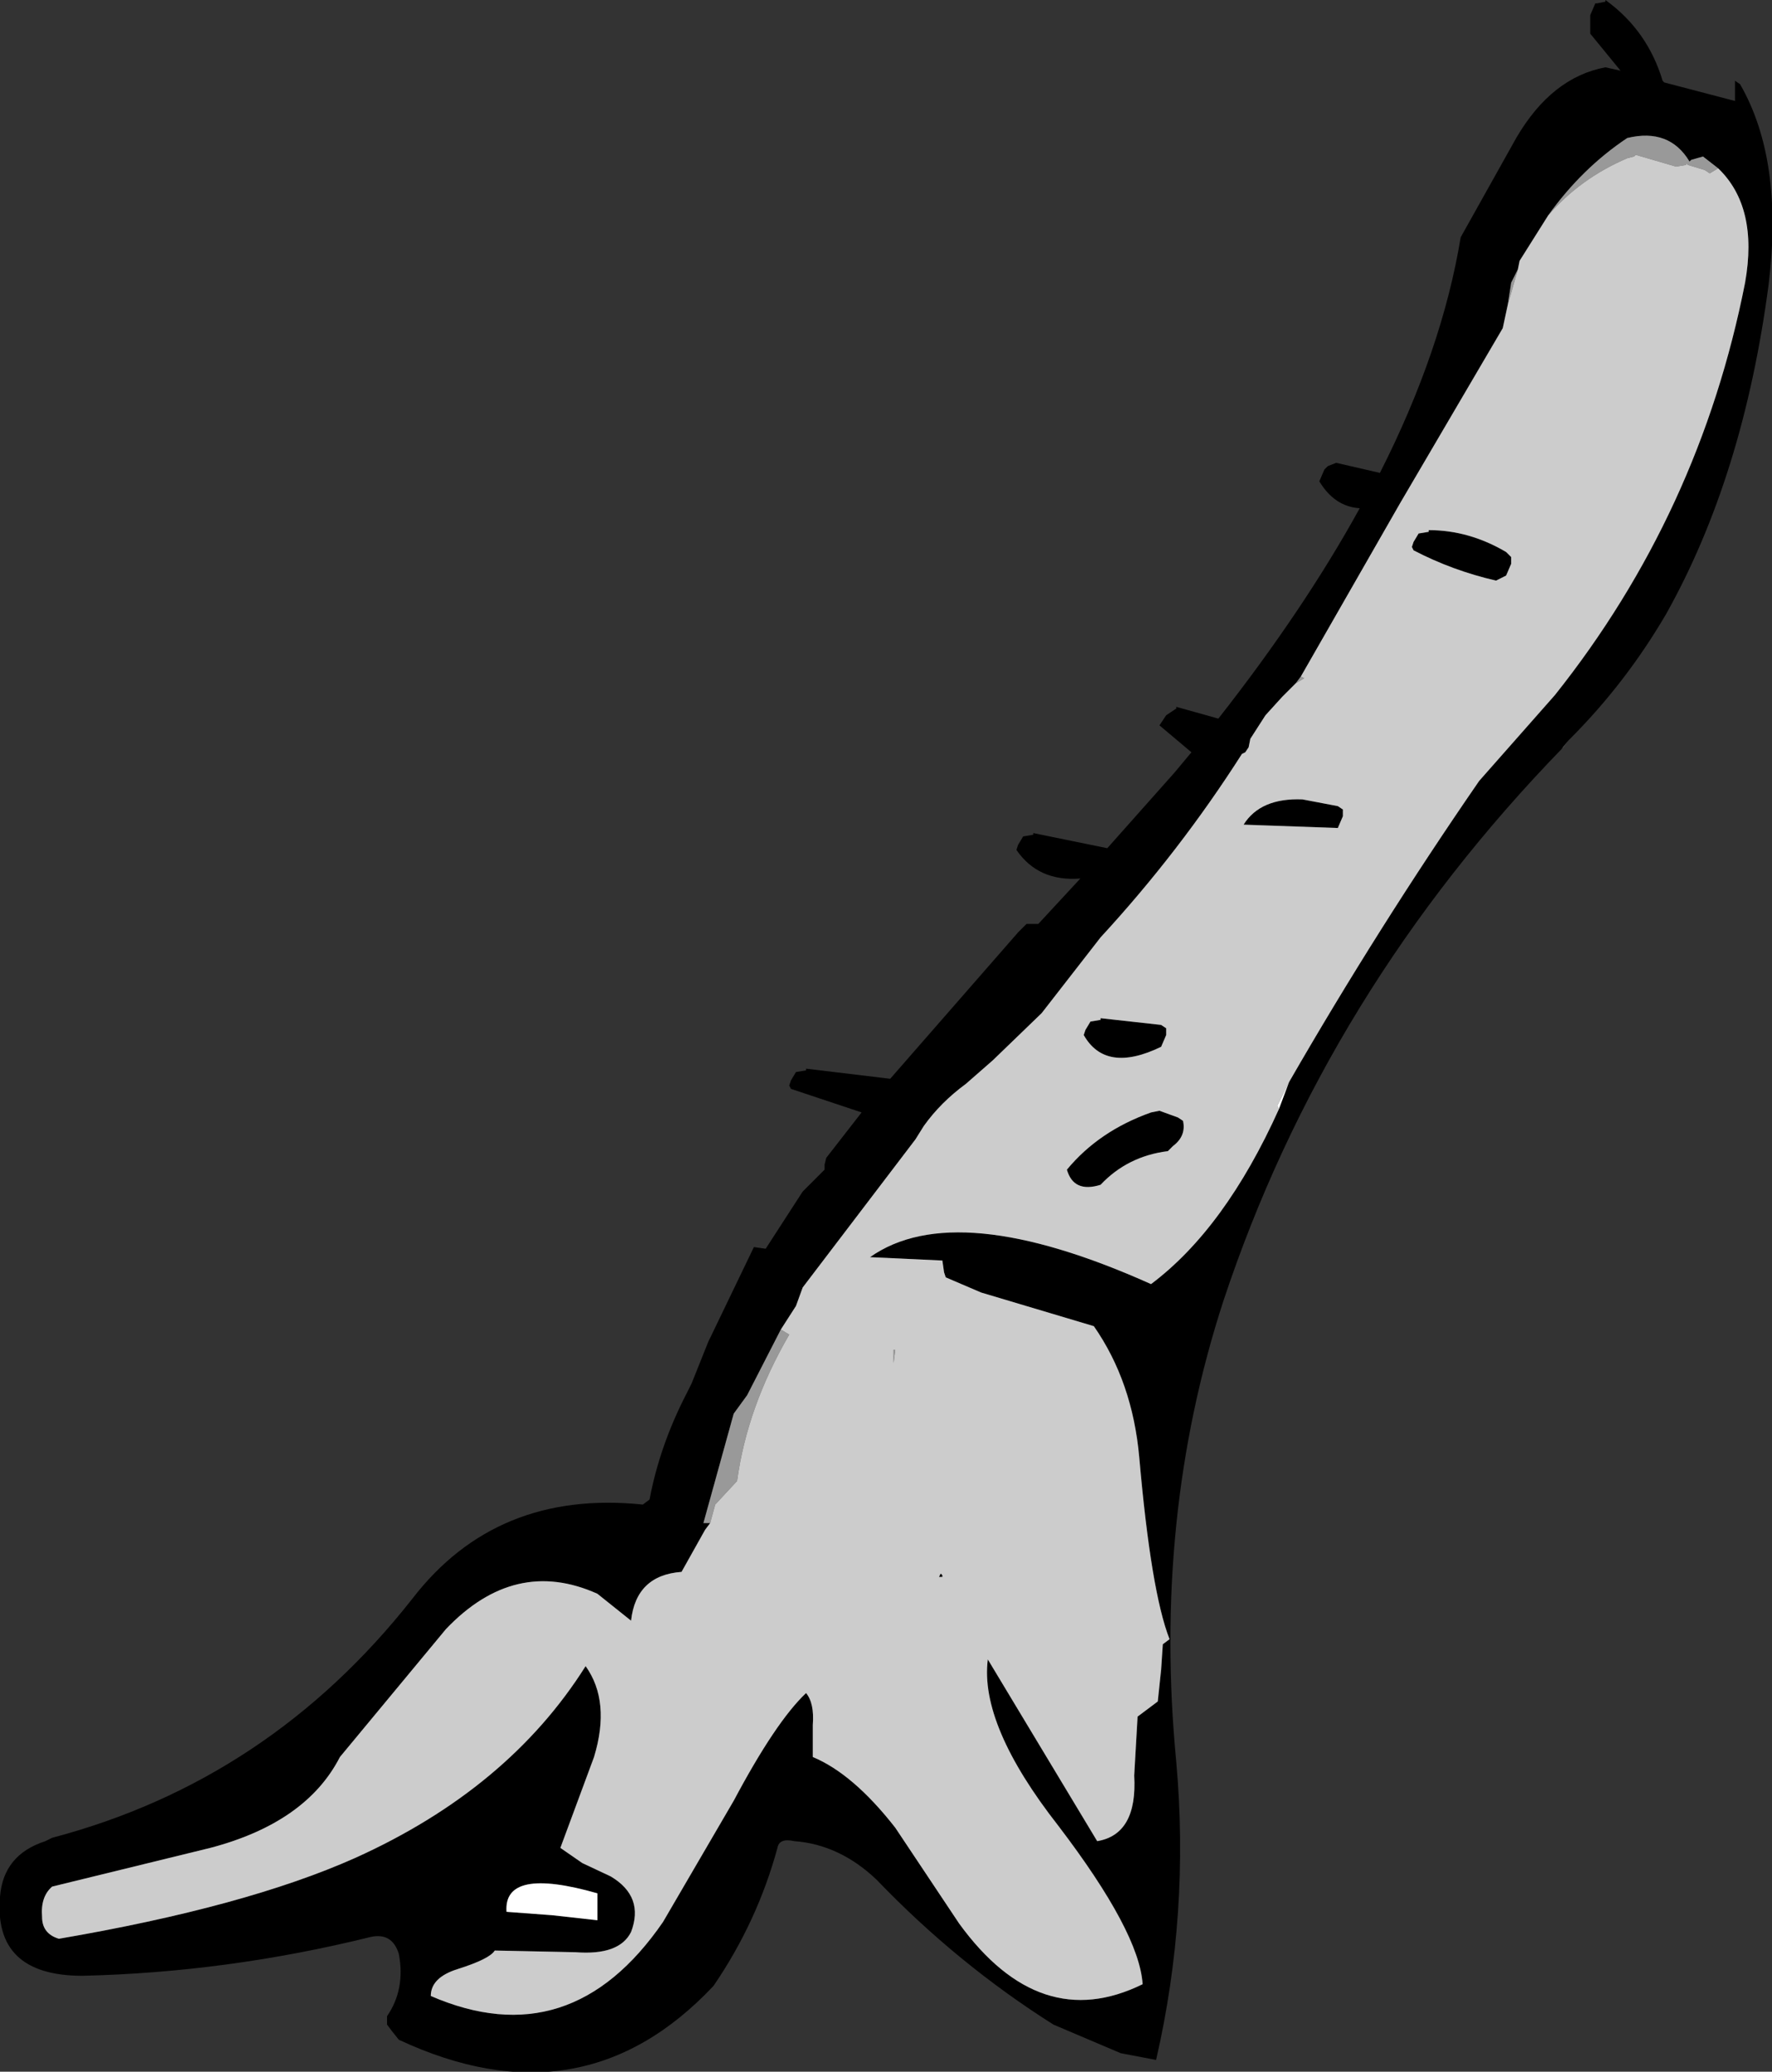
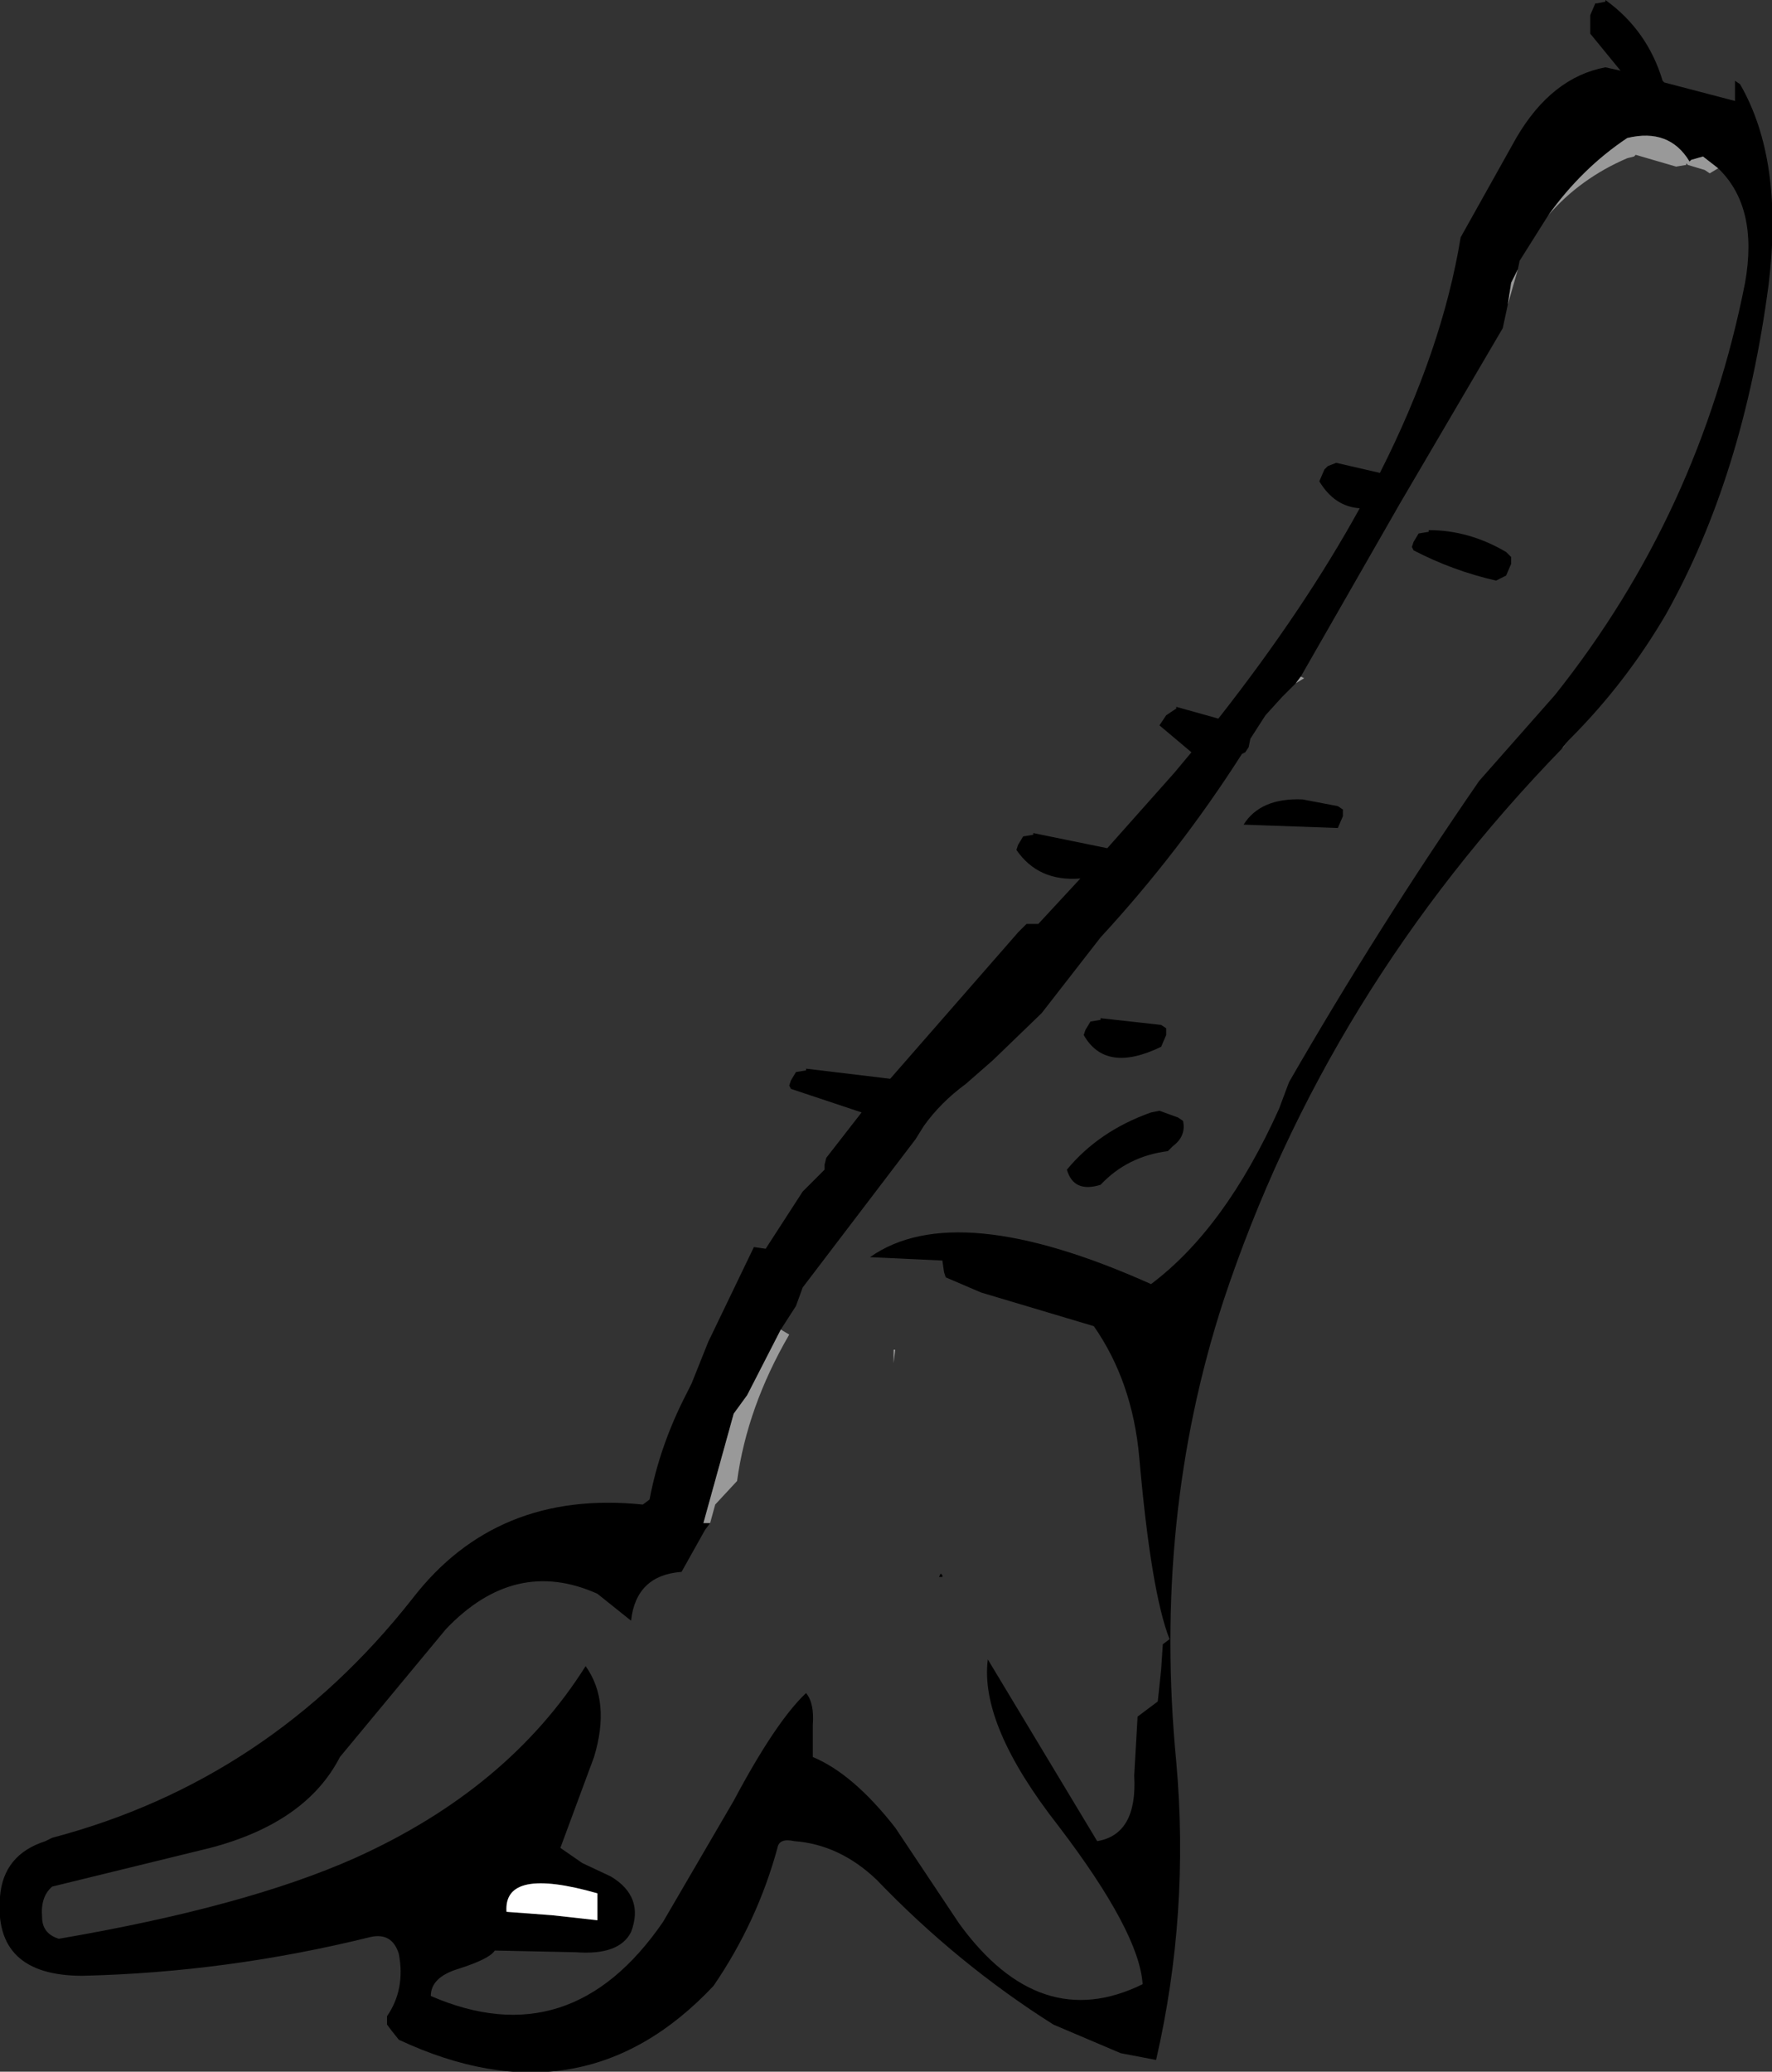
<svg xmlns="http://www.w3.org/2000/svg" height="61.55px" width="52.65px">
  <rect width="100%" height="100%" fill="#333333" stroke="none" />
  <g transform="matrix(1.0, 0.0, 0.0, 1.0, 26.35, 30.8)">
    <path d="M18.75 -22.8 L18.55 -22.4 18.45 -21.75 18.3 -21.05 15.25 -15.85 12.3 -10.7 12.15 -10.5 11.75 -10.1 11.25 -9.55 10.8 -8.85 10.75 -8.6 10.65 -8.45 10.55 -8.4 Q8.7 -5.5 6.35 -2.95 L4.6 -0.7 3.15 0.7 2.35 1.4 Q1.6 1.95 1.1 2.65 L0.85 3.05 -2.5 7.45 -2.7 8.0 -3.15 8.7 -4.15 10.65 -4.55 11.2 -5.45 14.45 -5.25 14.45 -5.4 14.65 -6.1 15.9 Q-7.45 16.0 -7.6 17.35 L-8.6 16.55 Q-11.05 15.45 -13.1 17.6 L-16.25 21.4 Q-17.25 23.35 -20.1 24.1 L-24.8 25.25 Q-25.15 25.55 -25.1 26.15 -25.1 26.65 -24.6 26.8 -19.05 25.85 -15.8 24.4 -11.25 22.35 -8.95 18.7 -8.2 19.75 -8.7 21.4 L-9.7 24.1 -9.05 24.55 -8.2 24.95 Q-7.2 25.55 -7.6 26.6 -7.95 27.3 -9.25 27.2 L-11.65 27.15 Q-11.8 27.4 -12.75 27.7 -13.55 27.95 -13.55 28.5 -9.4 30.3 -6.65 26.3 L-4.55 22.7 Q-3.3 20.35 -2.4 19.5 -2.15 19.8 -2.2 20.45 L-2.2 21.4 Q-1.0 21.9 0.25 23.5 L2.15 26.35 Q4.55 29.65 7.6 28.15 7.5 26.6 5.1 23.45 2.75 20.45 3.0 18.5 L6.25 23.9 Q7.45 23.7 7.35 21.95 L7.45 20.2 8.05 19.75 8.15 18.8 8.2 18.05 8.4 17.9 Q7.85 16.5 7.5 12.5 7.3 10.25 6.15 8.6 L2.8 7.6 1.75 7.15 1.7 7.0 1.65 6.65 -0.5 6.55 Q2.05 4.75 7.85 7.35 10.05 5.7 11.65 2.15 L11.95 1.35 Q14.6 -3.25 17.6 -7.6 L19.85 -10.15 Q24.15 -15.55 25.5 -22.4 25.9 -24.65 24.7 -25.8 L24.25 -26.15 23.9 -26.05 23.85 -26.0 Q23.25 -27.0 22.0 -26.7 20.65 -25.8 19.65 -24.4 L18.8 -23.05 18.75 -22.8 M20.1 -8.6 Q13.05 -1.35 10.0 7.85 7.9 14.3 8.6 21.55 9.0 26.05 8.0 30.4 L6.95 30.2 4.95 29.35 Q2.1 27.55 -0.3 25.05 -1.4 24.0 -2.75 23.9 -3.2 23.8 -3.25 24.1 -3.85 26.3 -5.15 28.2 -9.05 32.35 -14.5 29.8 L-14.7 29.55 -14.85 29.35 -14.85 29.1 Q-14.3 28.3 -14.5 27.25 -14.7 26.6 -15.35 26.75 -19.6 27.8 -23.9 27.9 -26.55 27.9 -26.35 25.55 -26.25 24.3 -25.0 23.9 L-24.8 23.8 Q-18.35 22.1 -14.1 16.7 -11.6 13.45 -7.25 13.9 L-7.05 13.75 Q-6.75 12.15 -5.95 10.6 L-5.8 10.3 -5.4 9.3 -5.3 9.05 -5.25 8.95 -3.95 6.25 -3.6 6.3 -2.5 4.6 -1.85 3.95 -1.85 3.8 -1.8 3.6 -0.75 2.25 -2.85 1.55 -2.9 1.45 -2.85 1.3 -2.7 1.05 -2.4 1.0 -2.4 0.95 0.1 1.25 3.9 -3.1 4.15 -3.35 4.5 -3.35 5.75 -4.7 Q4.5 -4.6 3.85 -5.55 L3.9 -5.7 4.05 -5.95 4.35 -6.0 4.35 -6.05 6.55 -5.6 8.55 -7.85 9.05 -8.45 8.1 -9.25 8.3 -9.55 8.6 -9.75 8.6 -9.8 9.85 -9.45 Q12.4 -12.7 14.05 -15.7 13.3 -15.75 12.85 -16.5 L13.0 -16.85 13.1 -16.95 13.35 -17.05 14.65 -16.75 Q16.5 -20.4 17.05 -23.75 L18.7 -26.7 Q19.75 -28.5 21.35 -28.8 L21.8 -28.7 20.9 -29.8 20.9 -30.35 21.05 -30.7 21.1 -30.7 21.35 -30.75 21.35 -30.8 Q22.6 -29.9 23.05 -28.4 L23.1 -28.35 25.2 -27.8 25.2 -28.4 25.35 -28.3 Q26.65 -26.05 26.2 -22.35 25.45 -16.65 23.15 -12.55 21.95 -10.5 20.3 -8.85 L20.25 -8.8 20.1 -8.6 M16.1 -15.05 Q17.3 -15.05 18.4 -14.4 L18.55 -14.25 18.55 -14.05 18.4 -13.7 18.1 -13.55 Q16.8 -13.85 15.65 -14.45 L15.6 -14.55 15.65 -14.7 15.8 -14.95 16.1 -15.0 16.1 -15.05 M8.3 -0.05 L8.15 0.3 Q6.5 1.1 5.85 -0.05 L5.9 -0.2 6.05 -0.45 6.35 -0.5 6.35 -0.55 8.15 -0.35 8.3 -0.25 8.3 -0.05 M8.1 2.2 L8.65 2.4 8.8 2.5 Q8.9 2.95 8.5 3.25 L8.35 3.4 Q7.15 3.55 6.35 4.4 5.55 4.65 5.35 3.95 6.3 2.8 7.85 2.25 L8.1 2.2 M13.55 -6.55 L13.4 -6.2 10.6 -6.3 Q11.1 -7.1 12.35 -7.05 L13.4 -6.85 13.55 -6.75 13.55 -6.55 M1.65 16.0 L1.65 16.05 1.55 16.05 1.6 15.95 1.65 16.0 M-11.3 26.0 L-9.95 26.1 -8.6 26.25 -8.6 25.45 Q-11.4 24.65 -11.3 26.0" fill="#000000" fill-rule="evenodd" stroke="none" />
    <path d="M18.45 -21.75 L18.55 -22.4 18.75 -22.8 18.45 -21.75 M19.65 -24.4 Q20.65 -25.8 22.0 -26.7 23.25 -27.0 23.85 -26.0 L23.9 -26.05 24.25 -26.15 24.7 -25.8 24.45 -25.65 24.3 -25.75 23.8 -25.9 23.75 -25.95 23.75 -25.9 23.45 -25.85 22.25 -26.2 22.2 -26.15 22.0 -26.1 Q20.6 -25.5 19.65 -24.4 M-5.25 14.45 L-5.45 14.45 -4.55 11.2 -4.15 10.65 -3.15 8.7 -2.9 8.85 Q-4.15 11.0 -4.45 13.2 L-5.1 13.9 -5.25 14.45 M12.15 -10.5 L12.3 -10.7 12.4 -10.65 12.15 -10.5 M20.1 -8.6 L20.25 -8.8 20.05 -8.55 20.1 -8.6 M0.2 9.3 L0.25 9.3 0.2 9.7 0.2 9.3" fill="#999999" fill-rule="evenodd" stroke="none" />
-     <path d="M18.75 -22.8 L18.8 -23.05 19.65 -24.4 Q20.6 -25.5 22.0 -26.1 L22.2 -26.15 22.25 -26.2 23.45 -25.85 23.75 -25.9 23.75 -25.95 23.8 -25.9 24.3 -25.75 24.45 -25.65 24.7 -25.8 Q25.9 -24.65 25.5 -22.4 24.15 -15.55 19.85 -10.15 L17.6 -7.6 Q14.6 -3.25 11.95 1.35 L11.6 2.05 11.65 2.15 Q10.05 5.7 7.85 7.35 2.05 4.75 -0.5 6.55 L1.65 6.65 1.7 7.0 1.75 7.15 2.8 7.6 6.15 8.6 Q7.3 10.25 7.5 12.5 7.85 16.5 8.4 17.9 L8.2 18.05 8.15 18.8 8.05 19.75 7.45 20.2 7.35 21.95 Q7.45 23.7 6.25 23.9 L3.0 18.5 Q2.75 20.45 5.1 23.45 7.5 26.6 7.6 28.15 4.55 29.65 2.15 26.35 L0.25 23.5 Q-1.0 21.9 -2.2 21.4 L-2.2 20.45 Q-2.15 19.8 -2.4 19.5 -3.3 20.35 -4.55 22.7 L-6.65 26.3 Q-9.4 30.3 -13.55 28.5 -13.55 27.95 -12.75 27.7 -11.8 27.4 -11.65 27.15 L-9.25 27.2 Q-7.95 27.3 -7.6 26.6 -7.2 25.55 -8.2 24.95 L-9.05 24.55 -9.7 24.1 -8.7 21.4 Q-8.2 19.75 -8.95 18.7 -11.25 22.35 -15.8 24.4 -19.05 25.85 -24.6 26.8 -25.1 26.65 -25.1 26.15 -25.15 25.55 -24.8 25.25 L-20.1 24.1 Q-17.25 23.35 -16.25 21.4 L-13.1 17.6 Q-11.05 15.45 -8.6 16.55 L-7.6 17.35 Q-7.45 16.0 -6.1 15.9 L-5.4 14.65 -5.25 14.45 -5.1 13.9 -4.45 13.2 Q-4.15 11.0 -2.9 8.85 L-3.15 8.7 -2.7 8.0 -2.5 7.45 0.85 3.05 1.1 2.65 Q1.6 1.95 2.35 1.4 L3.15 0.7 4.6 -0.7 6.35 -2.95 Q8.7 -5.5 10.55 -8.4 L10.65 -8.45 10.75 -8.6 10.8 -8.85 11.25 -9.55 11.75 -10.1 12.15 -10.5 12.4 -10.65 12.3 -10.7 15.25 -15.85 18.3 -21.05 18.45 -21.75 18.75 -22.8 M13.55 -6.55 L13.55 -6.75 13.4 -6.85 12.35 -7.05 Q11.1 -7.1 10.6 -6.3 L13.4 -6.2 13.55 -6.55 M8.1 2.2 L7.85 2.25 Q6.3 2.8 5.35 3.95 5.55 4.65 6.35 4.4 7.15 3.55 8.35 3.4 L8.5 3.25 Q8.9 2.95 8.8 2.5 L8.65 2.4 8.1 2.2 M8.3 -0.05 L8.3 -0.25 8.15 -0.35 6.35 -0.55 6.35 -0.5 6.05 -0.45 5.9 -0.2 5.85 -0.05 Q6.5 1.1 8.15 0.3 L8.3 -0.05 M16.1 -15.05 L16.1 -15.0 15.8 -14.95 15.65 -14.7 15.6 -14.55 15.65 -14.45 Q16.8 -13.85 18.1 -13.55 L18.4 -13.7 18.55 -14.05 18.55 -14.25 18.4 -14.4 Q17.3 -15.05 16.1 -15.05 M0.2 9.3 L0.2 9.7 0.25 9.3 0.2 9.3 M1.65 16.0 L1.6 15.95 1.55 16.05 1.65 16.05 1.65 16.0" fill="#cccccc" fill-rule="evenodd" stroke="none" />
-     <path d="M11.95 1.35 L11.65 2.15 11.6 2.05 11.95 1.35 M-11.3 26.0 Q-11.4 24.65 -8.6 25.45 L-8.6 26.25 -9.95 26.1 -11.3 26.0" fill="#ffffff" fill-rule="evenodd" stroke="none" />
+     <path d="M11.95 1.35 M-11.3 26.0 Q-11.4 24.65 -8.6 25.45 L-8.6 26.25 -9.95 26.1 -11.3 26.0" fill="#ffffff" fill-rule="evenodd" stroke="none" />
  </g>
</svg>